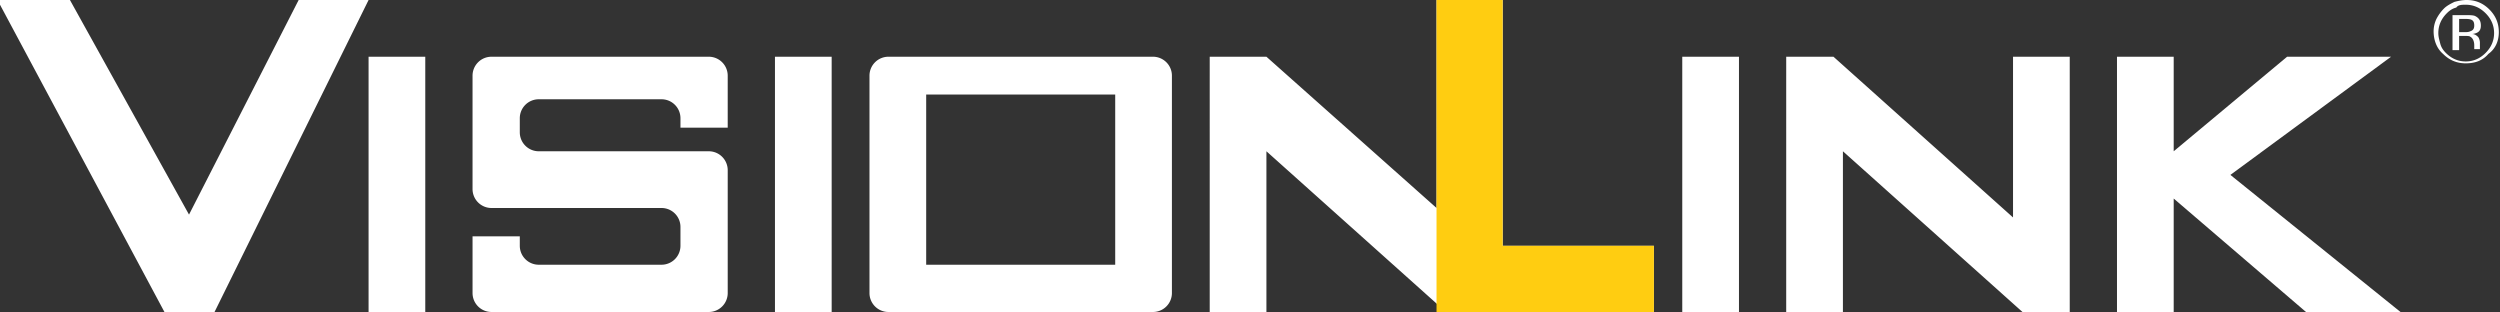
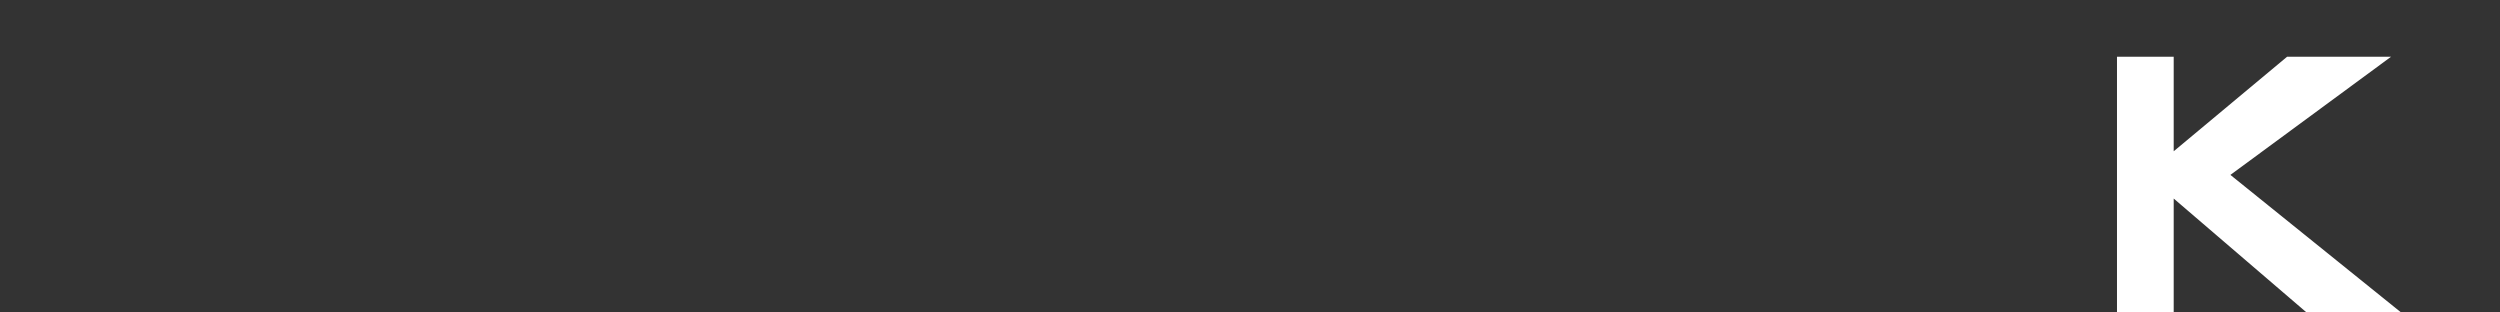
<svg xmlns="http://www.w3.org/2000/svg" width="368" height="46" fill="none">
  <rect width="100%" height="100%" fill="#333333" stroke="none" />
-   <path d="M271.277 45.925h-8.347V8.35h6.956l26.432 23.658V8.35h8.347v37.575h-6.956l-26.432-23.658v23.658zm-84.86 0h-8.347V8.35h8.347l25.041 22.267V0h9.738v36.183h22.259v9.742h-30.606l-26.432-23.658v23.658zM10.295 0H0v.696l24.206 45.229h7.373L54.255 0H43.962L27.823 31.59 10.295 0zM62.6 8.35h-8.346v37.575H62.6V8.35zm59.821 0h-8.347v37.575h8.347V8.35zm133.555 0h-8.347v37.575h8.347V8.35zM107.12 18.788h-6.956v-1.392a2.79 2.79 0 00-2.782-2.783H79.297a2.791 2.791 0 00-2.783 2.783v2.087a2.791 2.791 0 002.783 2.784h25.041a2.79 2.79 0 012.782 2.783v18.092a2.79 2.79 0 01-2.782 2.783H72.341a2.791 2.791 0 01-2.782-2.783v-8.35h6.955v1.391a2.791 2.791 0 002.783 2.784h18.085a2.79 2.79 0 002.782-2.784V33.4a2.79 2.79 0 00-2.782-2.783H72.34a2.791 2.791 0 01-2.782-2.784v-16.7A2.791 2.791 0 0172.34 8.35h31.997a2.79 2.79 0 012.782 2.783v7.655z" fill="#fff" />
-   <path fill-rule="evenodd" clip-rule="evenodd" d="M130.771 8.35a2.791 2.791 0 00-2.783 2.783v32.009a2.791 2.791 0 002.783 2.783h38.952a2.791 2.791 0 002.783-2.783V11.133a2.791 2.791 0 00-2.783-2.783h-38.952zm33.388 5.567h-27.824v25.05h27.824v-25.05z" fill="#fff" />
  <path d="M319.968 45.925h-8.347V8.35h8.347v13.917L336.662 8.35h15.303l-23.65 17.396 25.041 20.18h-13.912l-19.476-16.7v16.7z" fill="#fff" />
-   <path d="M211.457 45.925V0h9.738v36.183h22.259v9.742h-31.997z" fill="#FFCD11" />
-   <path d="M362.957.696c1.112 0 2.086.417 2.921 1.252s1.252 1.81 1.252 2.923-.417 2.087-1.252 2.922-1.809 1.253-2.921 1.253c-1.113 0-2.087-.418-2.922-1.253-.417-.417-.695-.835-.835-1.391-.139-.557-.278-.974-.278-1.531 0-1.114.417-2.088 1.252-2.923.418-.417.835-.696 1.391-.835.279-.417.835-.417 1.392-.417zm4.869 4.036c0-1.253-.418-2.366-1.392-3.34C365.461.418 364.348 0 363.096 0c-.696 0-1.252.14-1.809.278-.556.279-1.113.557-1.53.974a6.182 6.182 0 00-1.113 1.531 4.29 4.29 0 00-.417 1.81c0 1.252.417 2.505 1.391 3.34.974.974 2.086 1.391 3.339 1.391 1.391 0 2.504-.417 3.338-1.391.974-.696 1.531-1.81 1.531-3.201zm-3.617-.975c0 .418-.14.696-.557.836-.278.139-.556.139-.835.139h-.834V2.783h.834c.974 0 1.392.14 1.392.974zm-3.2 3.619h.974V5.288h.695c.557 0 .835 0 .974.14.278.139.557.556.557 1.252v.557h.834v-.974c0-.279-.139-.696-.278-.835-.278-.279-.556-.418-.835-.418.974-.14 1.252-.557 1.252-1.252 0-.696-.278-1.114-.834-1.392-.279-.14-.835-.14-1.391-.14h-1.948v5.15z" fill="#fff" />
</svg>